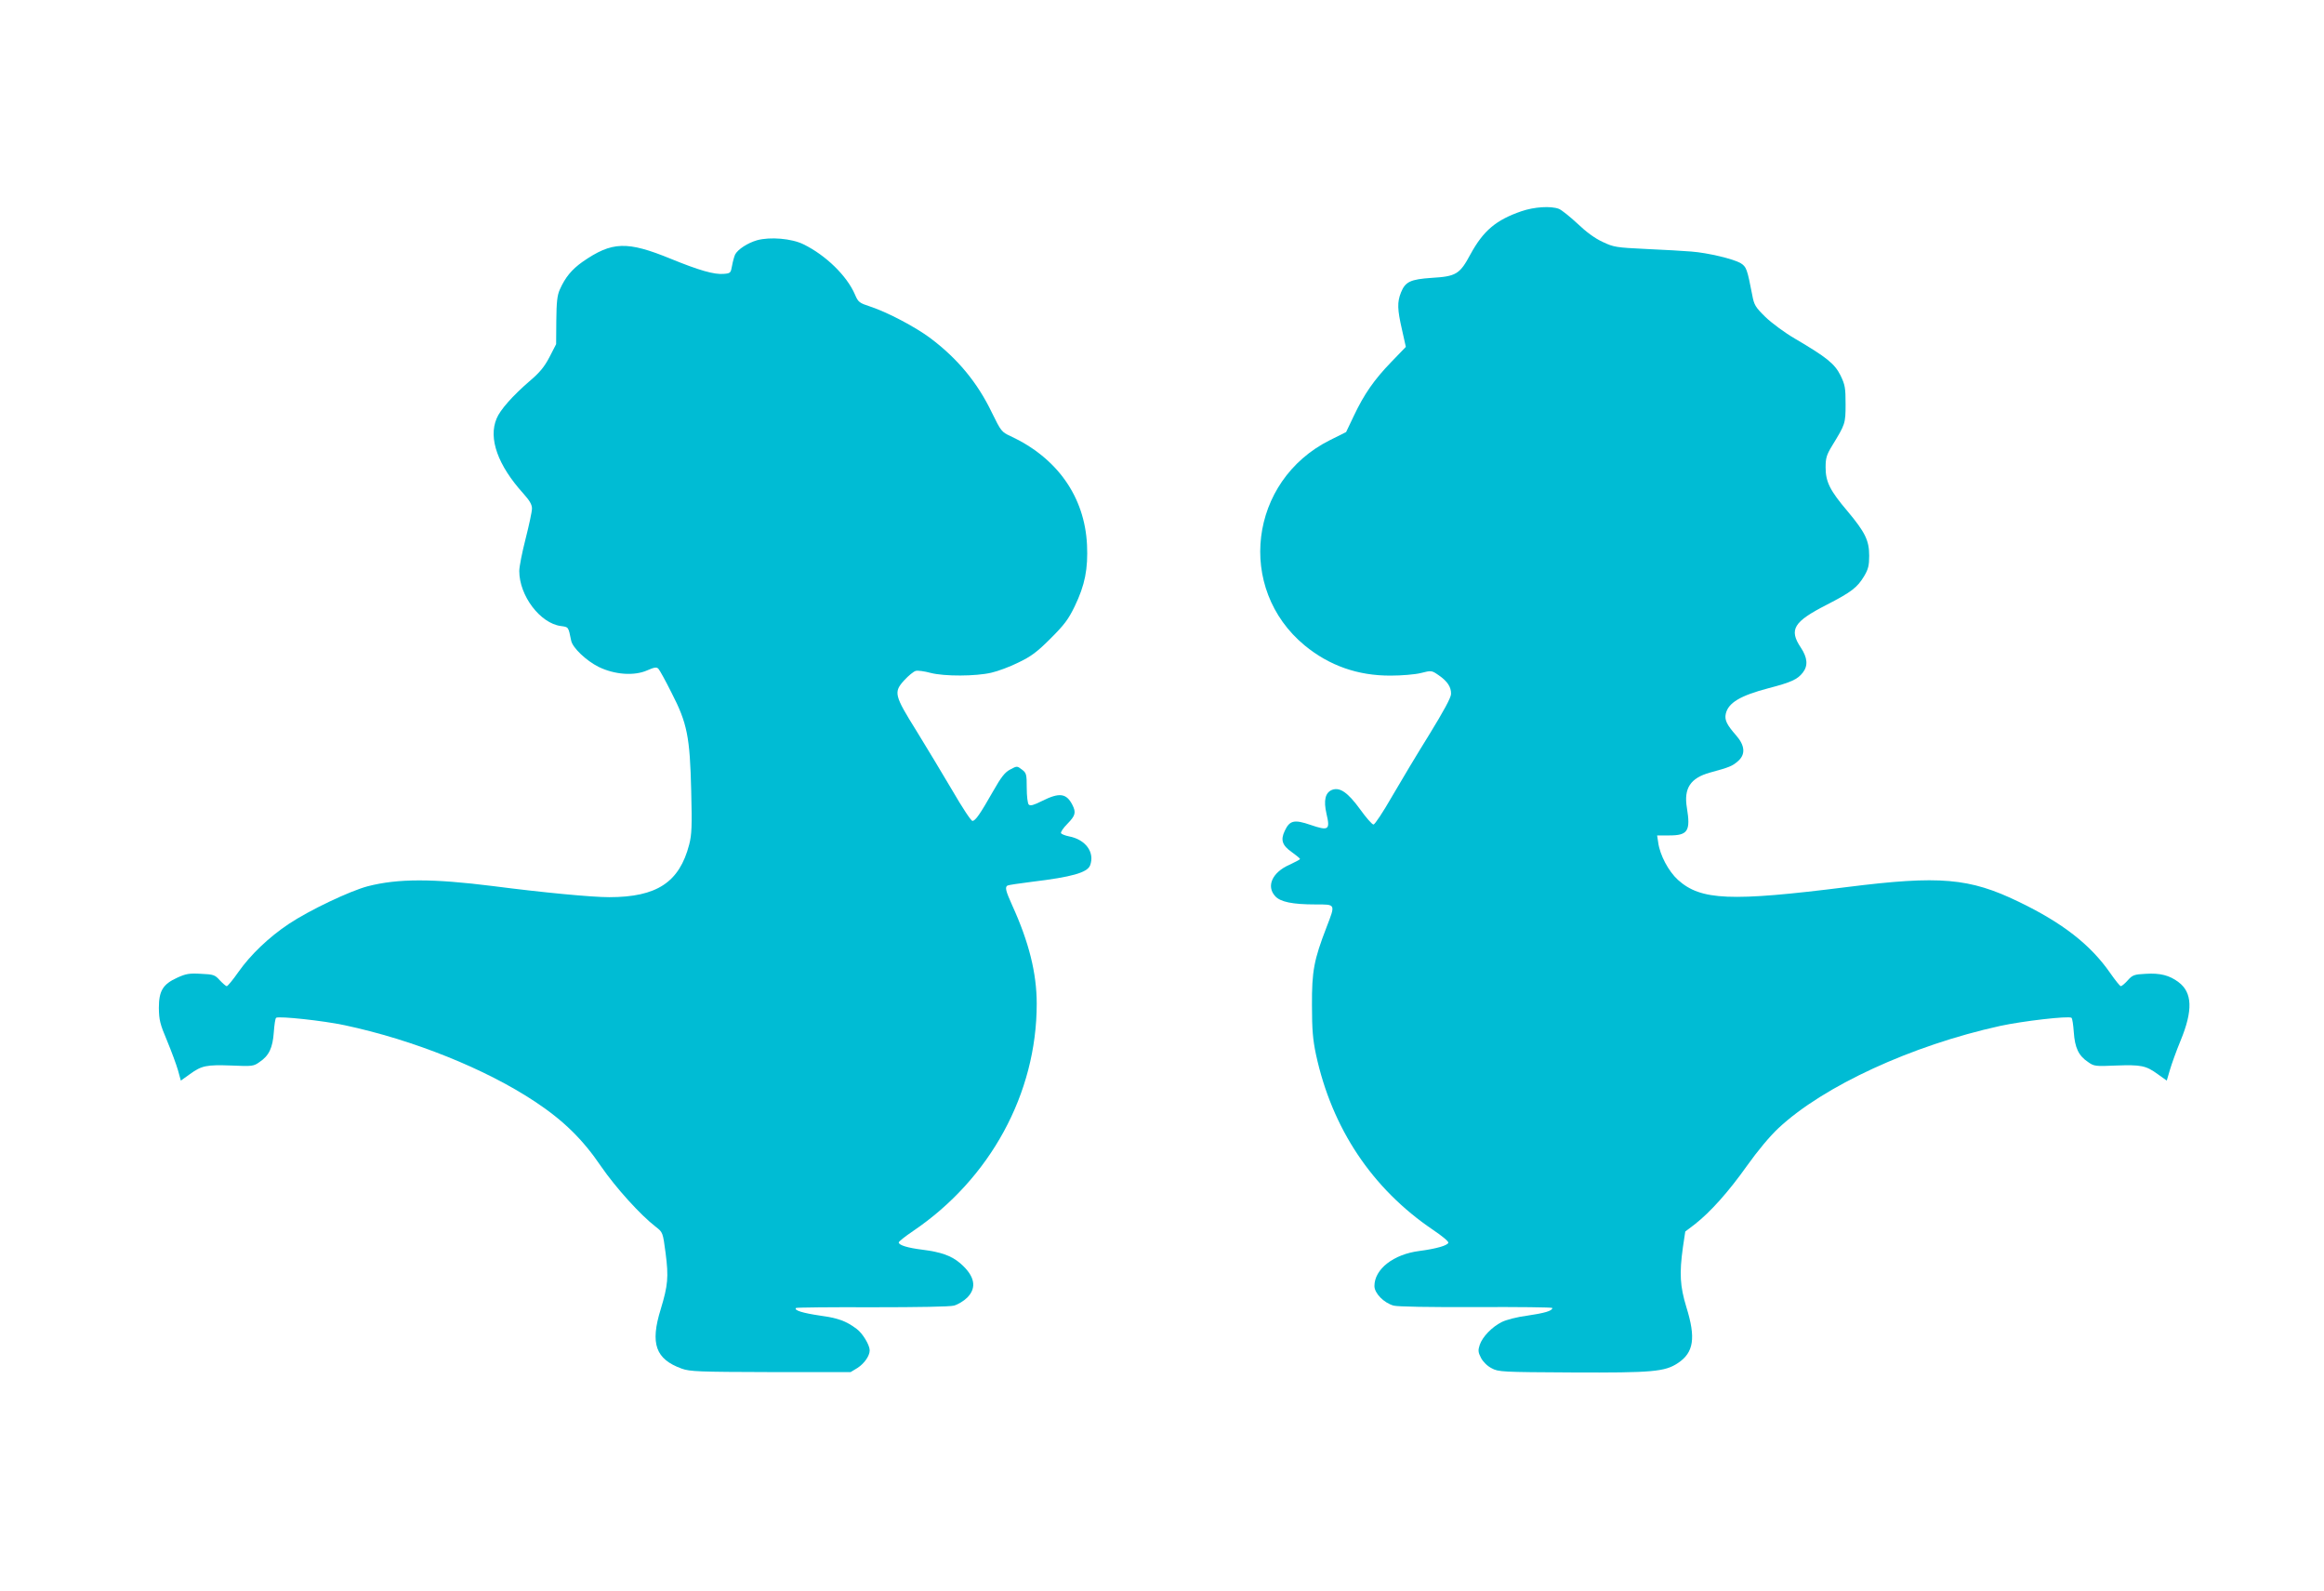
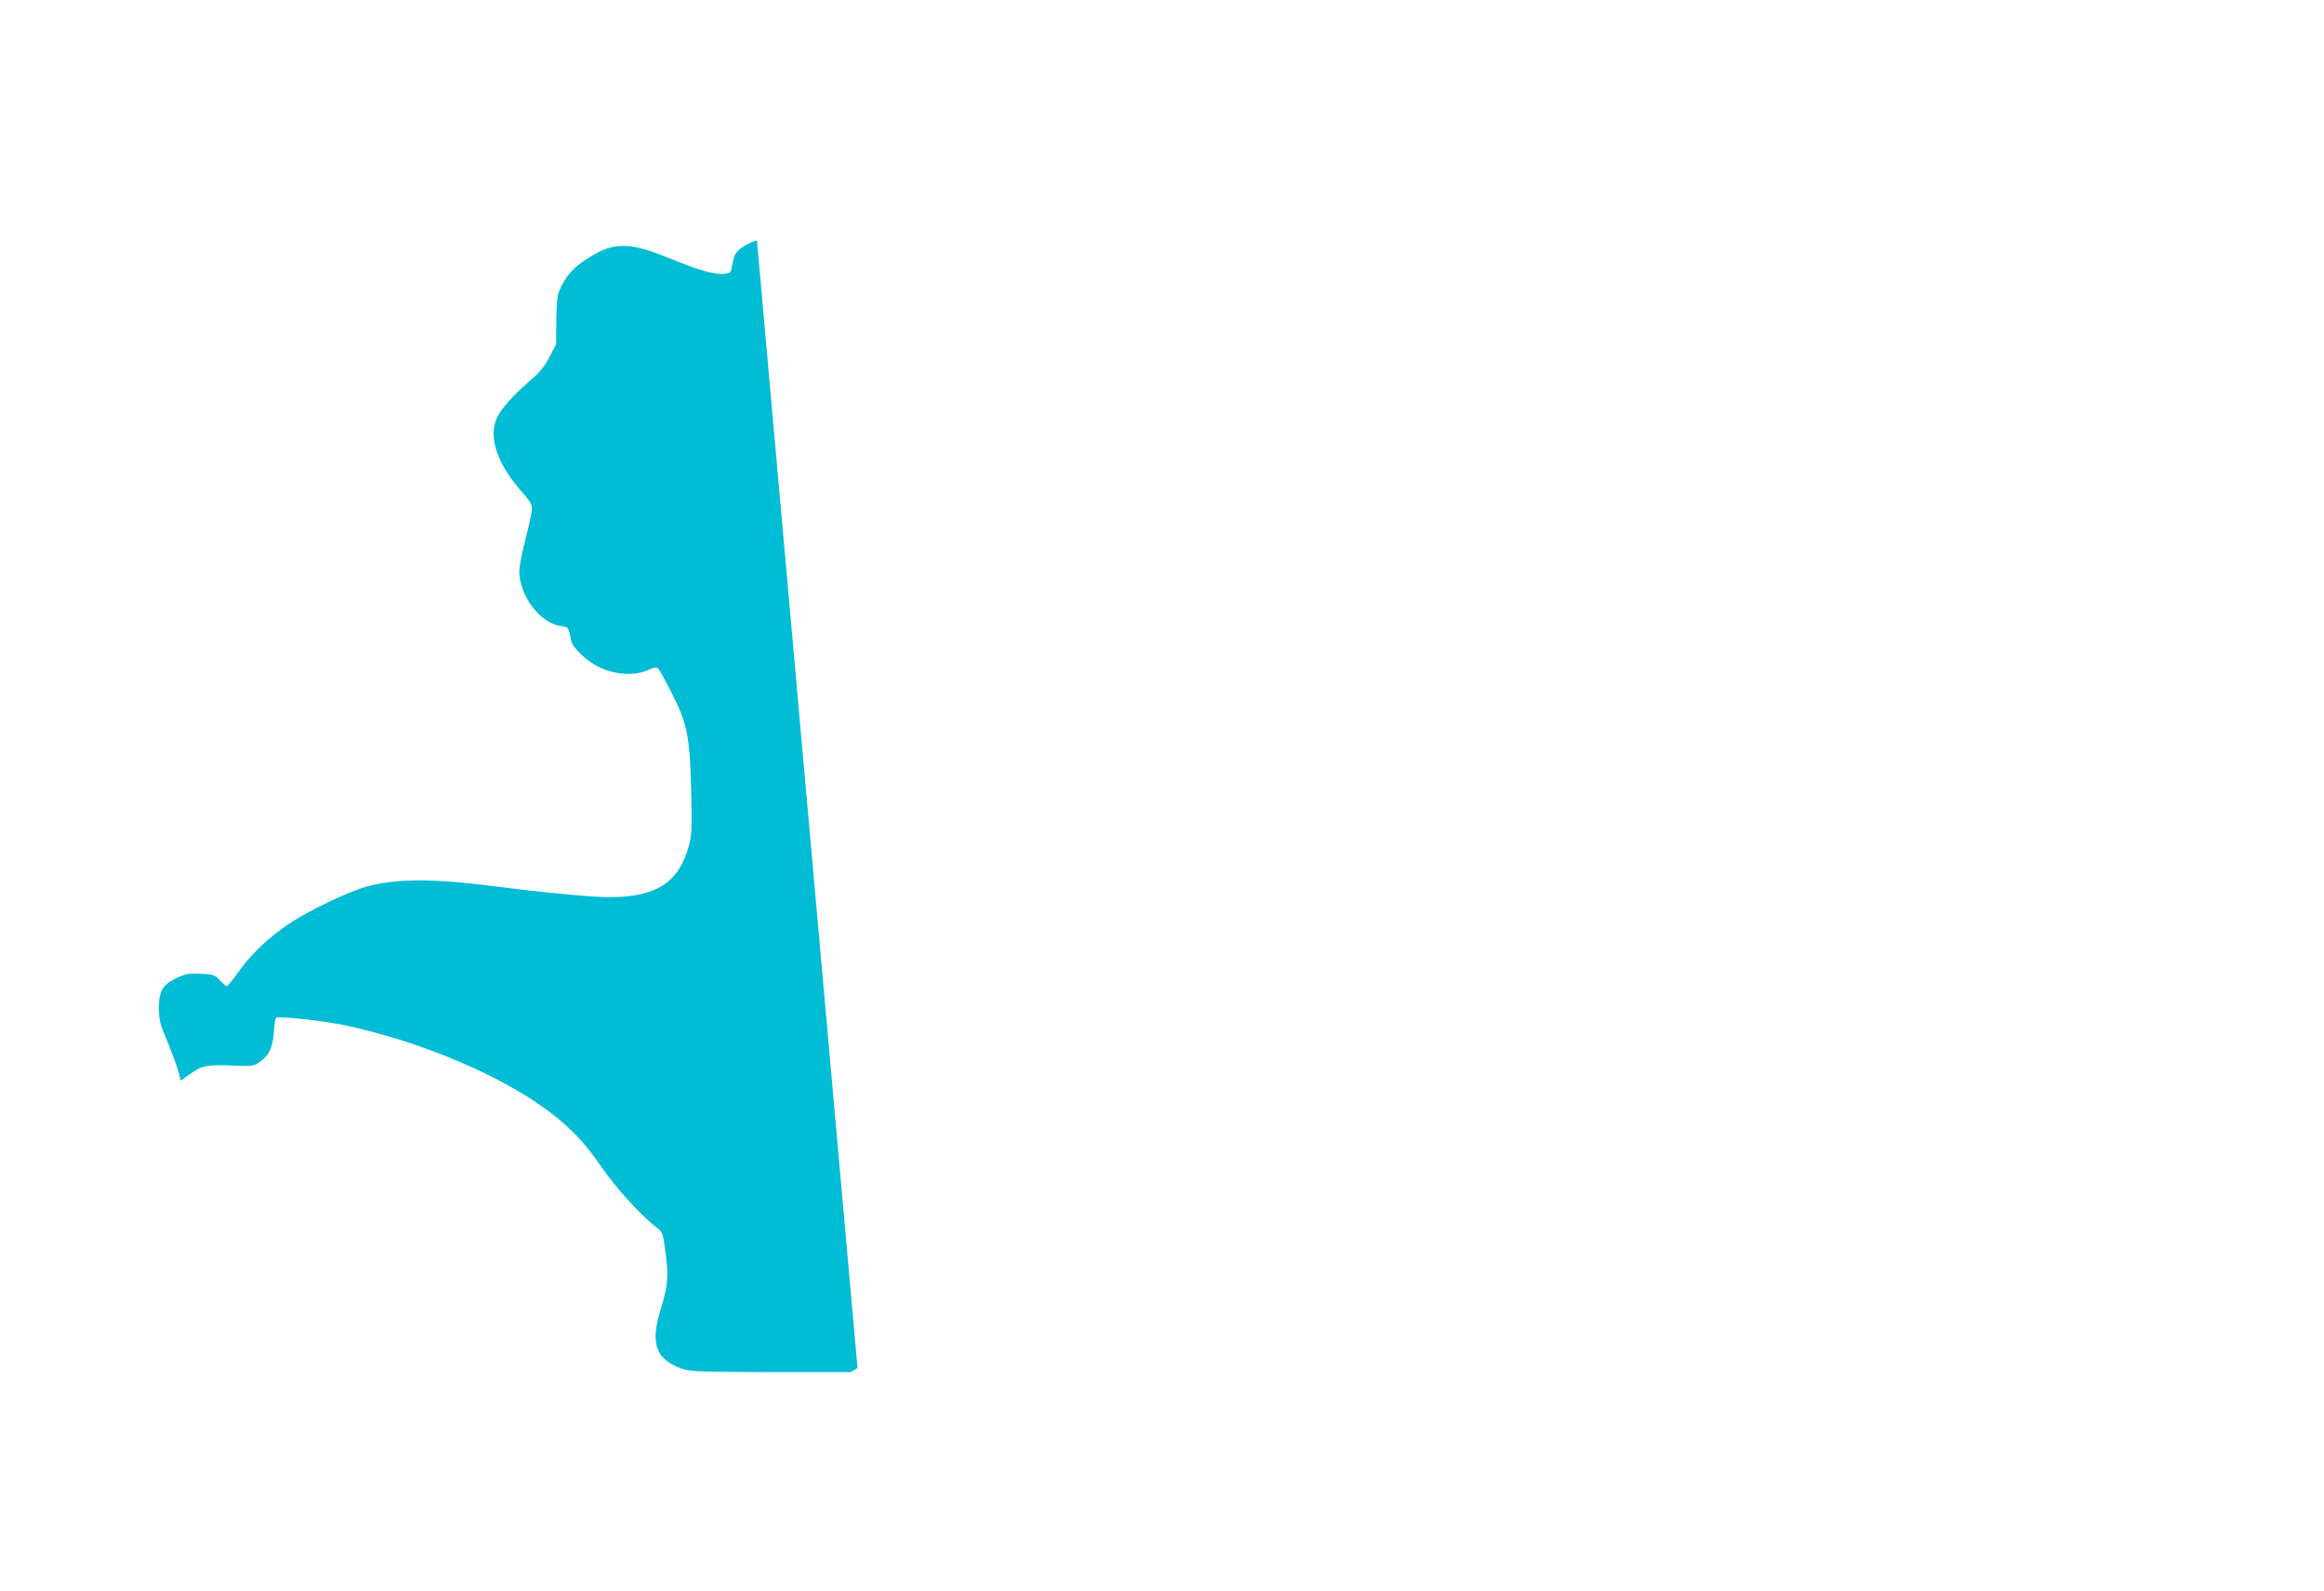
<svg xmlns="http://www.w3.org/2000/svg" version="1.0" width="1280pt" height="876pt" viewBox="0 0 1280 876" preserveAspectRatio="xMidYMid meet">
  <g transform="translate(0,876) scale(0.1,-0.1)" fill="#00bcd4" stroke="none">
-     <path d="M8380 7597 c-140 -48 -210 -107 -281 -237 -59 -110 -79 -122 -214 -130 -117 -8 -145 -21 -169 -81 -21 -53 -20 -92 6 -205 l21 -94 -80 -83 c-94 -97 -150 -177 -207 -298 l-42 -88 -90 -45 c-445 -223 -517 -817 -138 -1130 135 -111 293 -167 474 -166 58 0 132 6 165 14 59 15 60 15 99 -12 48 -33 69 -65 68 -103 0 -20 -41 -95 -119 -222 -66 -106 -159 -261 -207 -344 -48 -84 -94 -153 -101 -153 -8 0 -41 38 -74 84 -67 92 -111 123 -154 107 -38 -15 -48 -58 -31 -132 21 -89 12 -95 -88 -61 -90 31 -115 25 -142 -33 -24 -50 -14 -80 39 -117 25 -18 45 -34 45 -38 0 -3 -27 -17 -59 -32 -93 -41 -128 -117 -78 -172 28 -32 95 -46 223 -46 112 0 110 4 60 -126 -69 -179 -81 -241 -80 -429 0 -136 5 -190 22 -271 88 -407 309 -739 645 -966 49 -33 87 -64 84 -71 -5 -15 -67 -33 -159 -45 -143 -18 -248 -100 -248 -193 0 -40 52 -93 106 -108 25 -6 192 -9 457 -8 229 1 417 -1 417 -5 0 -16 -43 -28 -137 -42 -56 -7 -117 -23 -141 -35 -56 -28 -107 -82 -122 -126 -10 -30 -9 -41 7 -72 12 -22 35 -45 59 -57 37 -20 56 -21 444 -23 443 -2 510 4 582 52 87 58 99 138 46 308 -35 115 -39 185 -19 329 l13 87 54 41 c85 67 183 176 286 321 59 83 126 163 173 207 248 232 735 456 1221 563 125 27 375 56 393 45 5 -3 10 -39 13 -80 6 -85 26 -129 79 -164 32 -23 40 -24 153 -19 139 5 165 0 231 -48 l49 -35 17 58 c9 31 35 104 59 162 69 167 65 265 -11 322 -50 38 -102 51 -181 46 -64 -3 -73 -7 -99 -36 -16 -18 -33 -32 -38 -32 -5 0 -31 33 -59 73 -108 155 -261 275 -504 392 -271 131 -434 145 -943 81 -644 -81 -807 -74 -933 39 -52 47 -100 137 -109 206 l-6 39 67 0 c102 0 118 24 97 152 -18 107 19 164 127 194 107 29 123 36 152 61 45 37 42 87 -8 144 -52 59 -64 85 -57 118 13 61 80 101 237 142 123 32 158 48 187 85 30 38 27 82 -11 139 -66 99 -39 142 143 235 136 70 169 95 207 159 22 37 27 58 27 111 0 84 -22 129 -120 246 -96 113 -120 161 -120 240 0 52 5 69 36 120 72 118 74 121 74 229 0 90 -3 106 -28 158 -32 64 -75 99 -252 203 -55 32 -128 86 -162 119 -55 54 -62 66 -72 120 -28 144 -32 156 -64 176 -39 23 -180 57 -272 64 -38 3 -150 10 -247 14 -167 8 -180 10 -241 39 -42 19 -91 55 -139 101 -41 38 -87 75 -102 81 -45 17 -136 11 -206 -13z" />
-     <path d="M4169 7437 c-51 -15 -104 -49 -120 -78 -5 -11 -13 -39 -17 -62 -7 -40 -9 -42 -45 -45 -53 -5 -138 20 -290 82 -244 100 -326 97 -489 -16 -59 -42 -95 -85 -125 -153 -14 -31 -18 -69 -19 -170 l-1 -130 -37 -72 c-29 -55 -54 -85 -112 -134 -89 -77 -160 -156 -179 -204 -46 -109 7 -257 147 -412 35 -39 48 -61 48 -83 0 -17 -16 -91 -35 -166 -19 -74 -35 -154 -35 -178 0 -136 115 -288 229 -303 43 -6 41 -3 57 -81 8 -39 83 -110 151 -144 88 -43 196 -51 268 -19 39 17 51 19 61 9 7 -7 40 -67 73 -133 86 -167 101 -242 108 -540 5 -195 3 -240 -11 -295 -54 -208 -178 -290 -441 -290 -96 0 -369 26 -639 61 -334 42 -524 42 -691 -1 -98 -26 -320 -131 -434 -207 -111 -74 -211 -170 -278 -265 -30 -43 -59 -78 -64 -78 -5 0 -22 15 -38 32 -27 30 -34 33 -104 36 -64 4 -84 0 -130 -21 -80 -36 -102 -73 -102 -167 1 -66 6 -88 45 -180 24 -58 51 -131 60 -162 l16 -58 49 35 c66 48 92 53 231 48 113 -5 121 -4 153 19 53 35 73 79 79 164 3 41 8 77 13 80 17 10 260 -16 377 -41 377 -80 776 -240 1049 -421 157 -104 263 -208 364 -357 80 -116 216 -267 302 -333 37 -29 38 -29 53 -144 17 -132 13 -177 -27 -309 -59 -190 -28 -275 116 -327 45 -16 92 -18 490 -19 l440 0 38 23 c37 24 67 66 67 97 0 29 -39 94 -72 118 -59 44 -101 59 -201 73 -95 14 -145 29 -133 42 4 3 192 5 419 4 257 0 427 3 451 9 22 6 55 26 73 44 55 55 42 120 -38 189 -49 42 -106 62 -209 75 -81 10 -130 25 -130 40 0 5 35 33 78 62 426 288 682 758 682 1252 0 169 -43 340 -135 542 -36 80 -41 100 -26 109 4 3 66 12 137 21 216 26 302 50 318 90 27 72 -25 143 -117 160 -20 4 -40 12 -43 17 -4 5 12 29 35 52 44 45 49 62 27 105 -33 64 -72 68 -166 21 -46 -23 -65 -29 -74 -20 -6 6 -11 46 -11 92 0 76 -2 82 -27 101 -26 20 -27 20 -64 0 -29 -15 -49 -40 -95 -121 -71 -125 -97 -162 -113 -162 -8 0 -57 75 -111 168 -54 92 -143 239 -197 327 -123 197 -127 214 -68 279 24 26 52 49 64 52 12 3 48 -2 81 -11 77 -20 250 -19 335 1 36 8 103 33 149 56 69 33 102 57 177 132 76 76 98 105 133 177 57 118 74 207 68 339 -13 265 -164 479 -422 599 -48 22 -52 27 -102 129 -79 165 -189 298 -340 411 -82 61 -234 141 -327 172 -64 21 -69 25 -87 67 -44 103 -161 217 -284 277 -65 32 -184 42 -256 22z" />
+     <path d="M4169 7437 c-51 -15 -104 -49 -120 -78 -5 -11 -13 -39 -17 -62 -7 -40 -9 -42 -45 -45 -53 -5 -138 20 -290 82 -244 100 -326 97 -489 -16 -59 -42 -95 -85 -125 -153 -14 -31 -18 -69 -19 -170 l-1 -130 -37 -72 c-29 -55 -54 -85 -112 -134 -89 -77 -160 -156 -179 -204 -46 -109 7 -257 147 -412 35 -39 48 -61 48 -83 0 -17 -16 -91 -35 -166 -19 -74 -35 -154 -35 -178 0 -136 115 -288 229 -303 43 -6 41 -3 57 -81 8 -39 83 -110 151 -144 88 -43 196 -51 268 -19 39 17 51 19 61 9 7 -7 40 -67 73 -133 86 -167 101 -242 108 -540 5 -195 3 -240 -11 -295 -54 -208 -178 -290 -441 -290 -96 0 -369 26 -639 61 -334 42 -524 42 -691 -1 -98 -26 -320 -131 -434 -207 -111 -74 -211 -170 -278 -265 -30 -43 -59 -78 -64 -78 -5 0 -22 15 -38 32 -27 30 -34 33 -104 36 -64 4 -84 0 -130 -21 -80 -36 -102 -73 -102 -167 1 -66 6 -88 45 -180 24 -58 51 -131 60 -162 l16 -58 49 35 c66 48 92 53 231 48 113 -5 121 -4 153 19 53 35 73 79 79 164 3 41 8 77 13 80 17 10 260 -16 377 -41 377 -80 776 -240 1049 -421 157 -104 263 -208 364 -357 80 -116 216 -267 302 -333 37 -29 38 -29 53 -144 17 -132 13 -177 -27 -309 -59 -190 -28 -275 116 -327 45 -16 92 -18 490 -19 l440 0 38 23 z" />
  </g>
</svg>